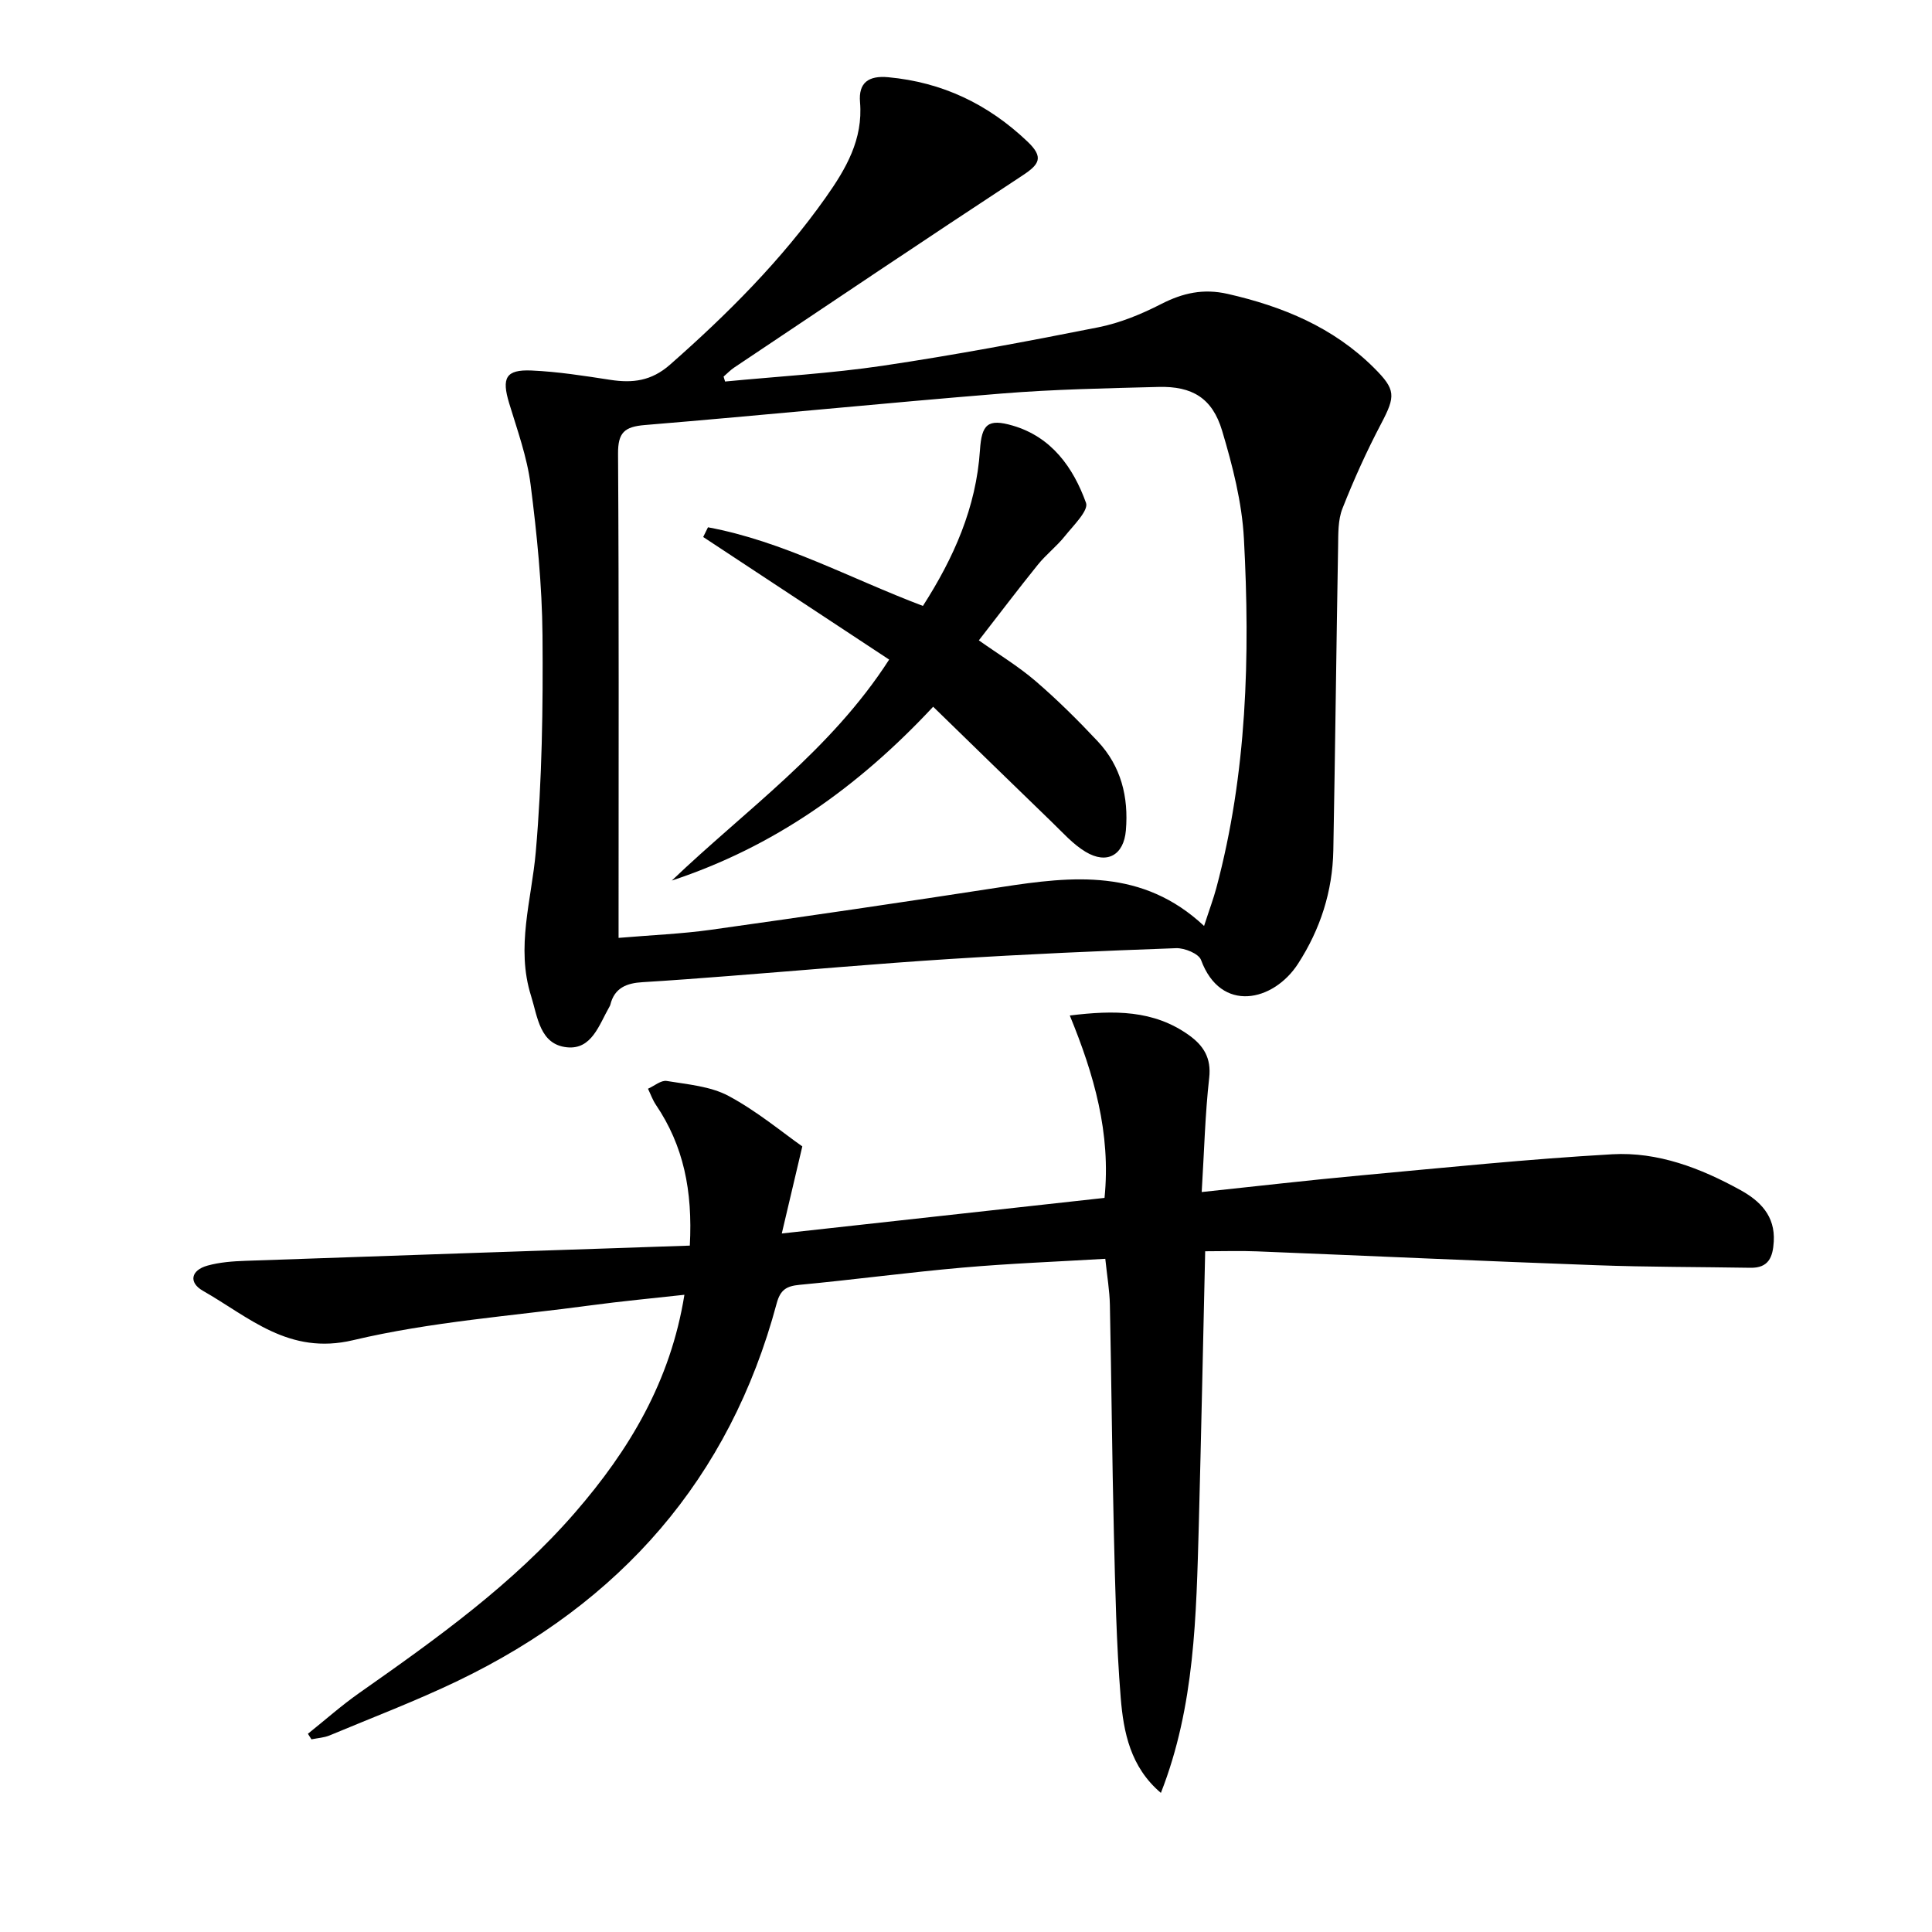
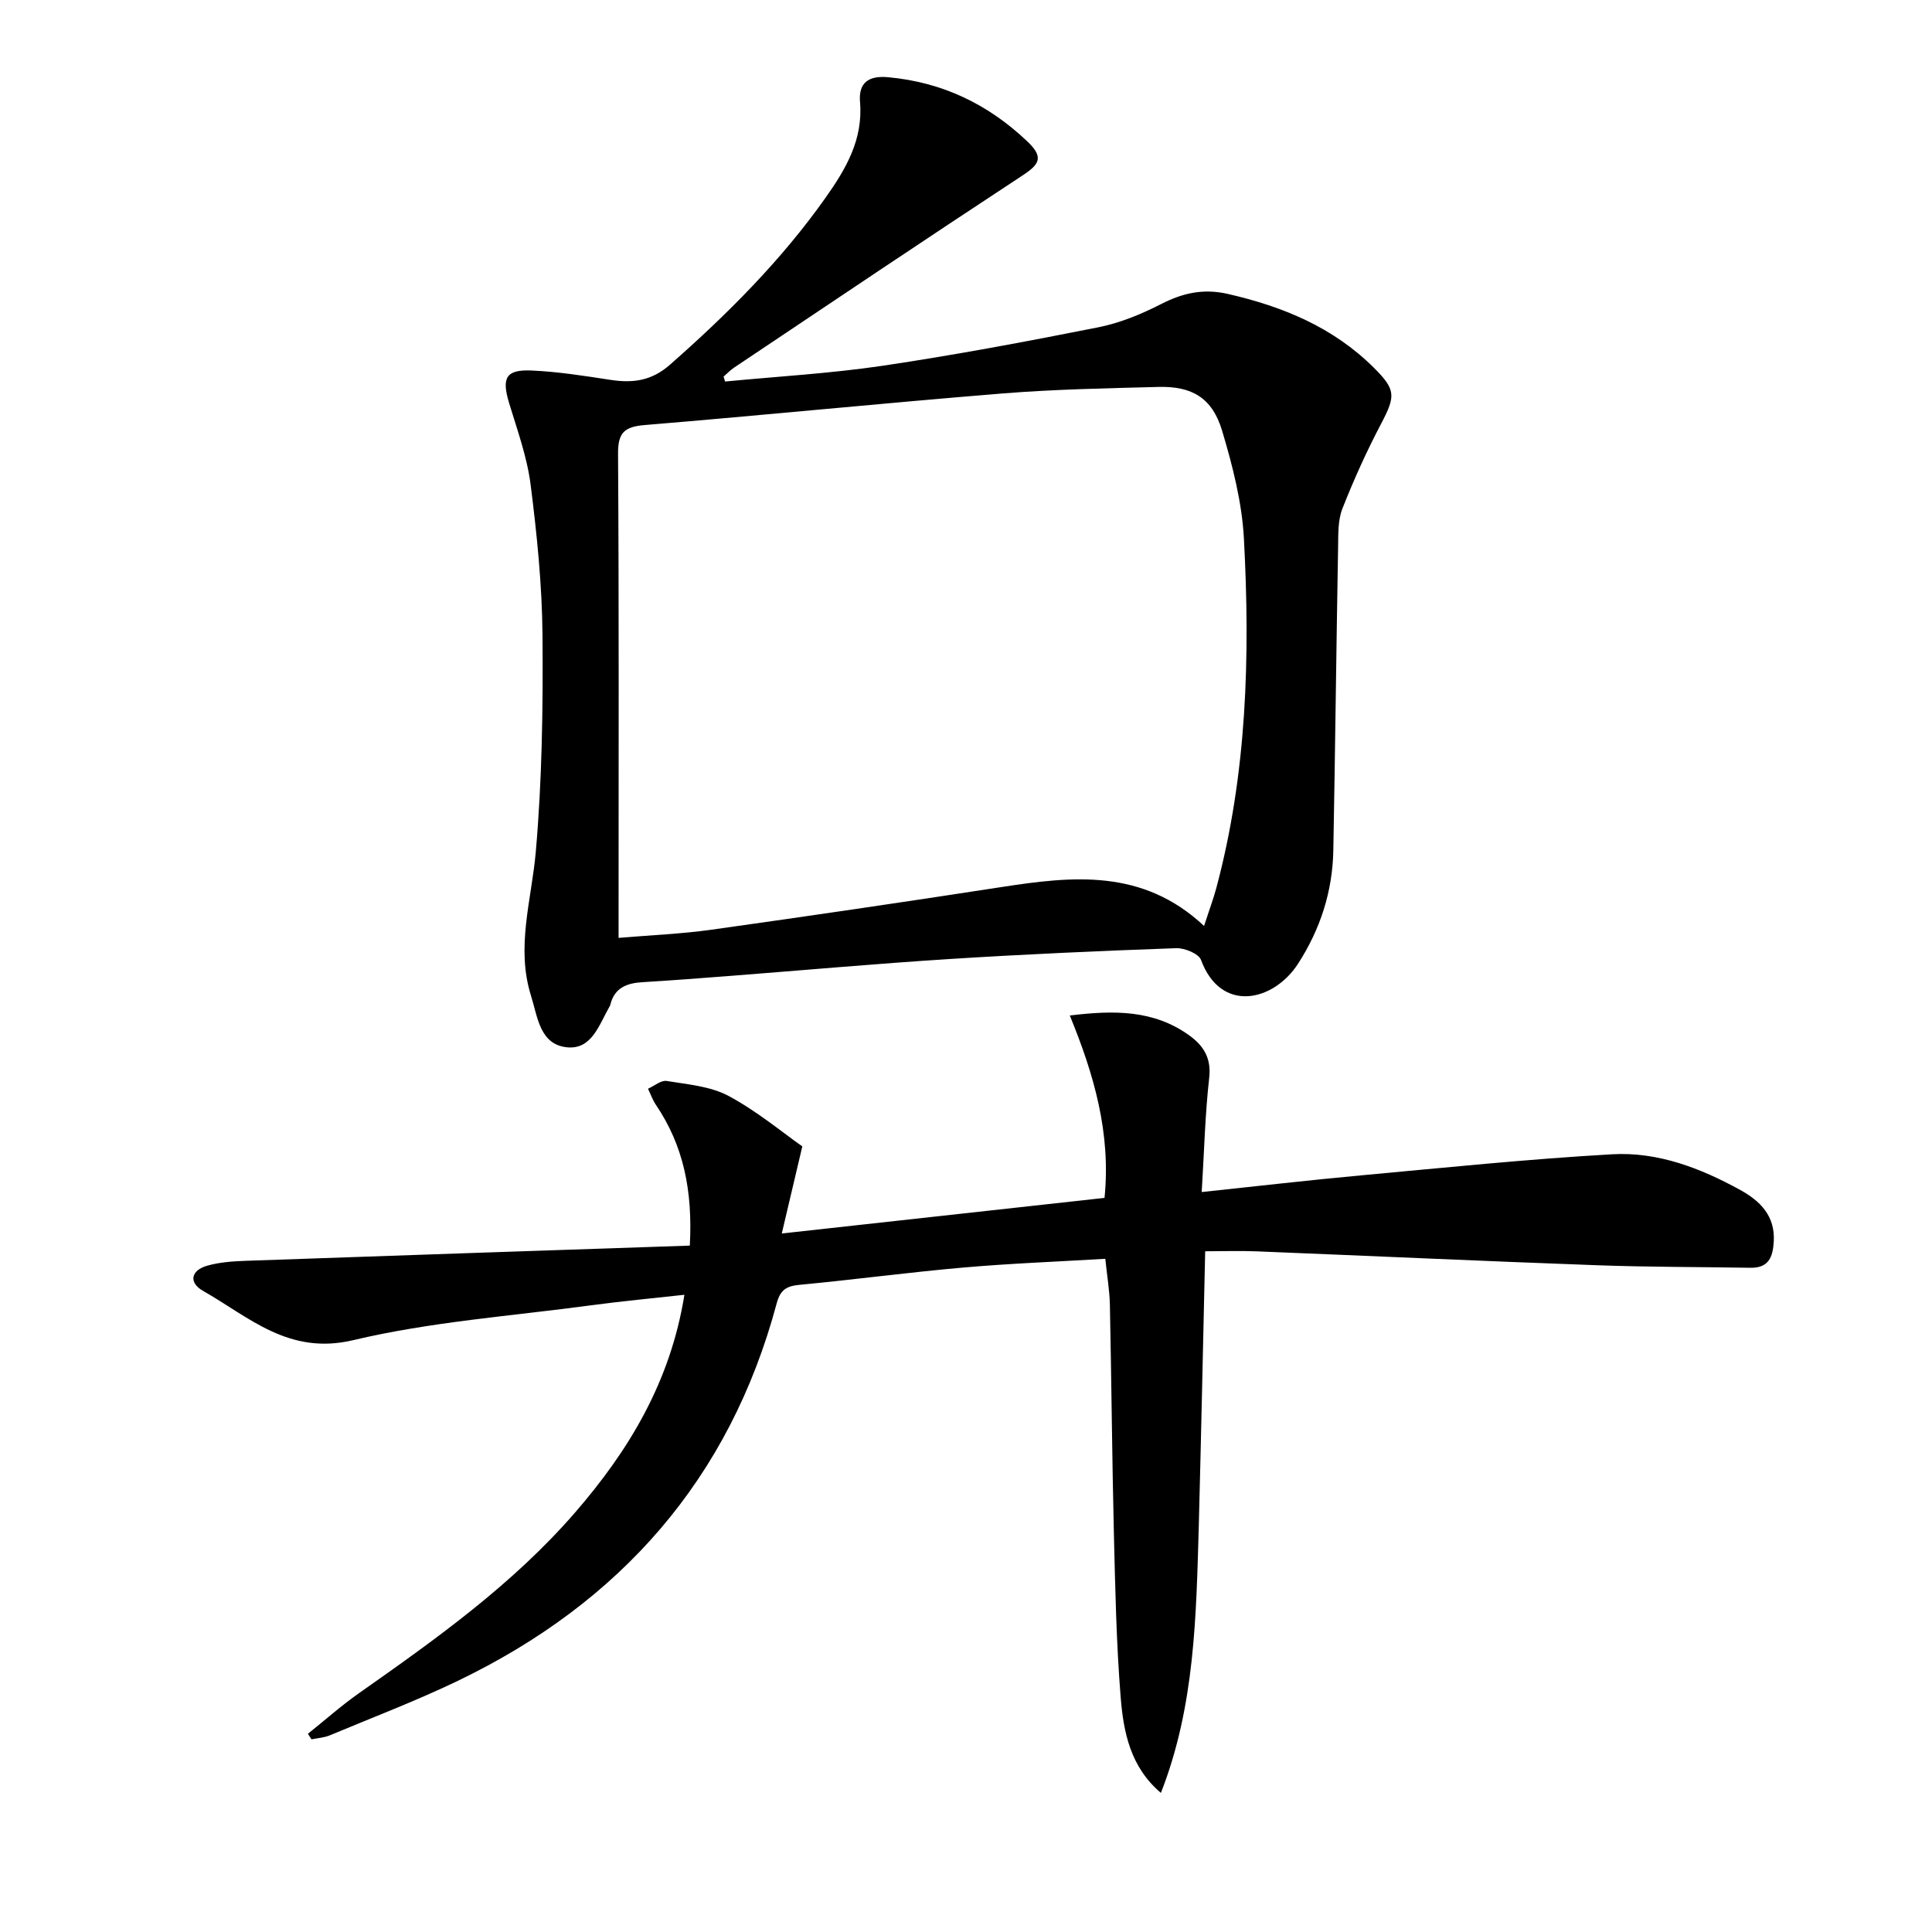
<svg xmlns="http://www.w3.org/2000/svg" enable-background="new 0 0 400 400" viewBox="0 0 400 400">
  <path d="m150.12 78.99c10.89-1.05 21.85-1.67 32.67-3.27 14.92-2.22 29.77-5.01 44.57-7.95 4.5-.89 8.94-2.72 13.04-4.82 4.49-2.3 8.74-3.25 13.79-2.1 11.4 2.6 21.82 6.9 30.25 15.28 4.57 4.55 4.53 5.85 1.5 11.61-2.99 5.68-5.65 11.57-8 17.54-.94 2.37-.86 5.22-.9 7.86-.37 20.97-.6 41.94-.99 62.92-.16 8.49-2.68 16.32-7.31 23.48-5.08 7.85-15.98 10.31-20.08-.79-.48-1.31-3.41-2.5-5.15-2.44-15.62.56-31.25 1.25-46.85 2.24-15.25.97-30.48 2.34-45.72 3.52-5.97.46-11.94.92-17.92 1.28-3.25.19-5.81 1.16-6.66 4.68-.04.16-.13.31-.21.45-2.12 3.7-3.64 8.89-8.78 8.35-5.62-.59-6.05-6.27-7.42-10.64-3.18-10.09.11-19.87.98-29.84 1.3-14.86 1.51-29.86 1.39-44.8-.09-10.43-1.15-20.9-2.47-31.26-.73-5.7-2.75-11.25-4.43-16.79-1.59-5.26-.73-7.02 4.64-6.79 5.45.24 10.88 1.1 16.28 1.93 4.63.71 8.51.26 12.37-3.13 11.92-10.49 23.07-21.63 32.26-34.64 4.18-5.92 7.74-12 7.09-19.71-.35-4.06 1.78-5.55 5.85-5.17 11.21 1.04 20.66 5.56 28.81 13.31 3.44 3.27 2.48 4.72-.99 7.01-20 13.13-39.85 26.48-59.73 39.79-.79.53-1.46 1.24-2.19 1.87.11.34.21.68.31 1.02zm99.17 112.72c1.12-3.46 1.94-5.63 2.54-7.87 6.35-23.74 7.01-47.99 5.71-72.3-.4-7.52-2.34-15.09-4.51-22.35-2.02-6.77-6.19-9.26-13.16-9.08-10.81.28-21.64.49-32.4 1.36-24.67 2-49.3 4.49-73.97 6.53-4.2.35-5.57 1.54-5.54 5.93.2 31.66.11 63.32.11 94.98v5.27c6.92-.59 13.07-.83 19.13-1.68 20.05-2.81 40.09-5.75 60.11-8.84 14.72-2.27 29.24-3.88 41.98 8.05z" />
  <path d="m240.35 371.2c-6.32-5.35-7.74-12.57-8.32-19.72-.91-11.26-1.13-22.58-1.41-33.89-.38-15.81-.5-31.63-.83-47.44-.06-2.94-.57-5.87-.95-9.53-10.08.6-19.86.97-29.61 1.83-11.25.99-22.45 2.5-33.7 3.56-2.72.26-3.97 1.03-4.73 3.85-9.74 36.36-32.39 61.96-65.99 78.13-8.67 4.17-17.69 7.6-26.57 11.31-1.16.48-2.5.55-3.76.81-.24-.38-.49-.77-.73-1.15 3.53-2.82 6.92-5.84 10.62-8.44 15.96-11.21 31.82-22.52 44.71-37.39 11.18-12.9 19.74-27.11 22.62-45.06-6.67.74-13.02 1.33-19.33 2.18-16.46 2.22-33.17 3.4-49.26 7.22-13.34 3.16-21.5-4.76-31.09-10.22-3.02-1.72-2.5-4.27.94-5.22 2.52-.7 5.22-.9 7.86-.99 30.52-1.08 61.04-2.1 92-3.15.61-11.39-1.31-20.69-7.01-29.13-.69-1.02-1.11-2.23-1.65-3.35 1.3-.57 2.7-1.8 3.87-1.61 4.35.72 9.05 1.09 12.81 3.1 5.91 3.17 11.17 7.57 15.27 10.45-1.54 6.55-2.74 11.61-4.25 18.03 23.32-2.57 45-4.97 66.82-7.37 1.35-13.41-2.19-25.58-7.19-37.76 9.18-1.13 17.37-1.16 24.67 4.07 3.01 2.16 4.66 4.71 4.19 8.85-.85 7.54-1.03 15.15-1.55 23.63 11.53-1.22 22.19-2.46 32.87-3.44 17.36-1.6 34.72-3.39 52.12-4.38 9.45-.54 18.32 2.87 26.56 7.42 4.05 2.24 7.2 5.32 6.89 10.65-.19 3.26-1.08 5.5-4.85 5.43-10.62-.18-21.25-.14-31.87-.53-23.44-.85-46.86-1.93-70.29-2.87-3.46-.14-6.93-.02-10.71-.02-.44 19.24-.83 37.98-1.32 56.72-.54 18.69-.79 37.44-7.85 55.42z" />
-   <path d="m193.2 146.32c-15.67 16.8-33.09 29.05-54.11 35.99 15.31-14.63 32.9-26.95 45-45.75-12.93-8.52-25.71-16.95-38.5-25.38.33-.67.66-1.34.99-2.01 15.5 2.87 29.41 10.57 44.5 16.28 6.38-9.94 11.03-20.37 11.81-32.25.35-5.34 1.61-6.6 6.79-5.08 8.04 2.35 12.53 8.67 15.17 16 .57 1.58-2.64 4.7-4.39 6.89-1.69 2.12-3.91 3.82-5.61 5.94-4.06 5.03-7.96 10.19-12.19 15.63 4.02 2.85 8.13 5.33 11.72 8.41 4.53 3.89 8.8 8.13 12.89 12.49 4.83 5.15 6.42 11.52 5.83 18.45-.43 5.11-3.9 7.1-8.34 4.43-2.64-1.58-4.78-4.04-7.04-6.21-8.11-7.84-16.18-15.71-24.52-23.83z" />
</svg>